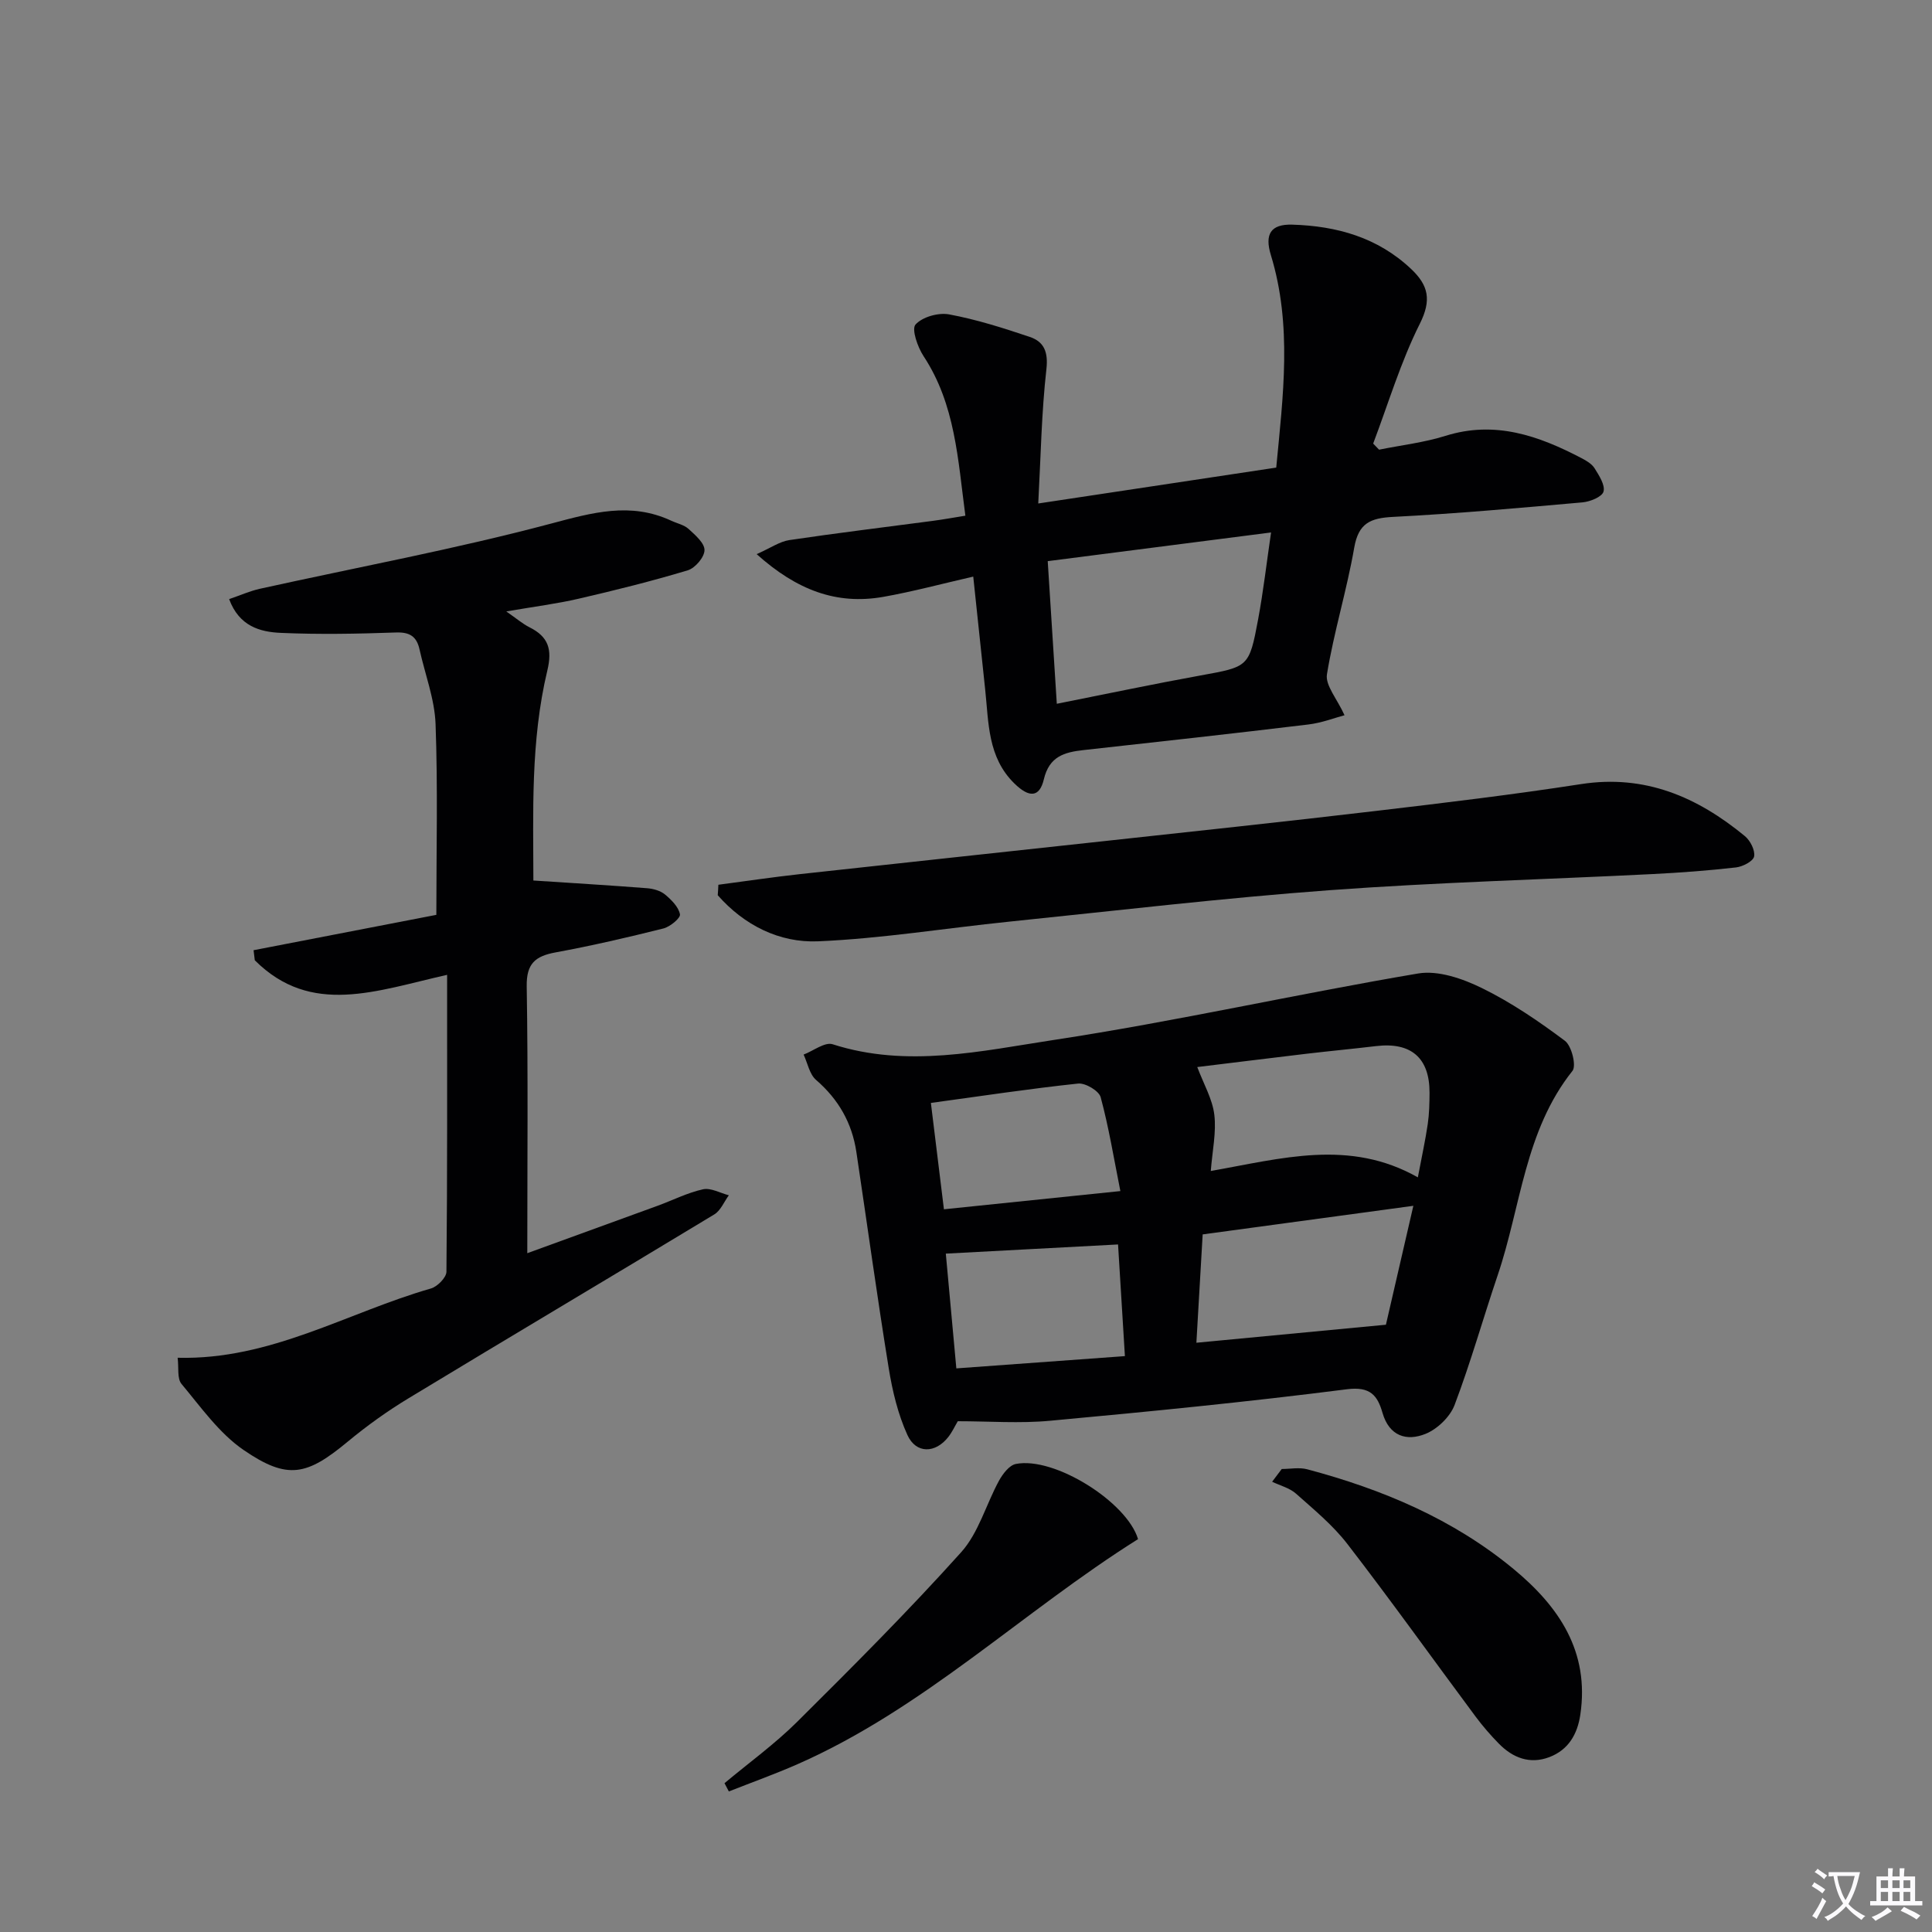
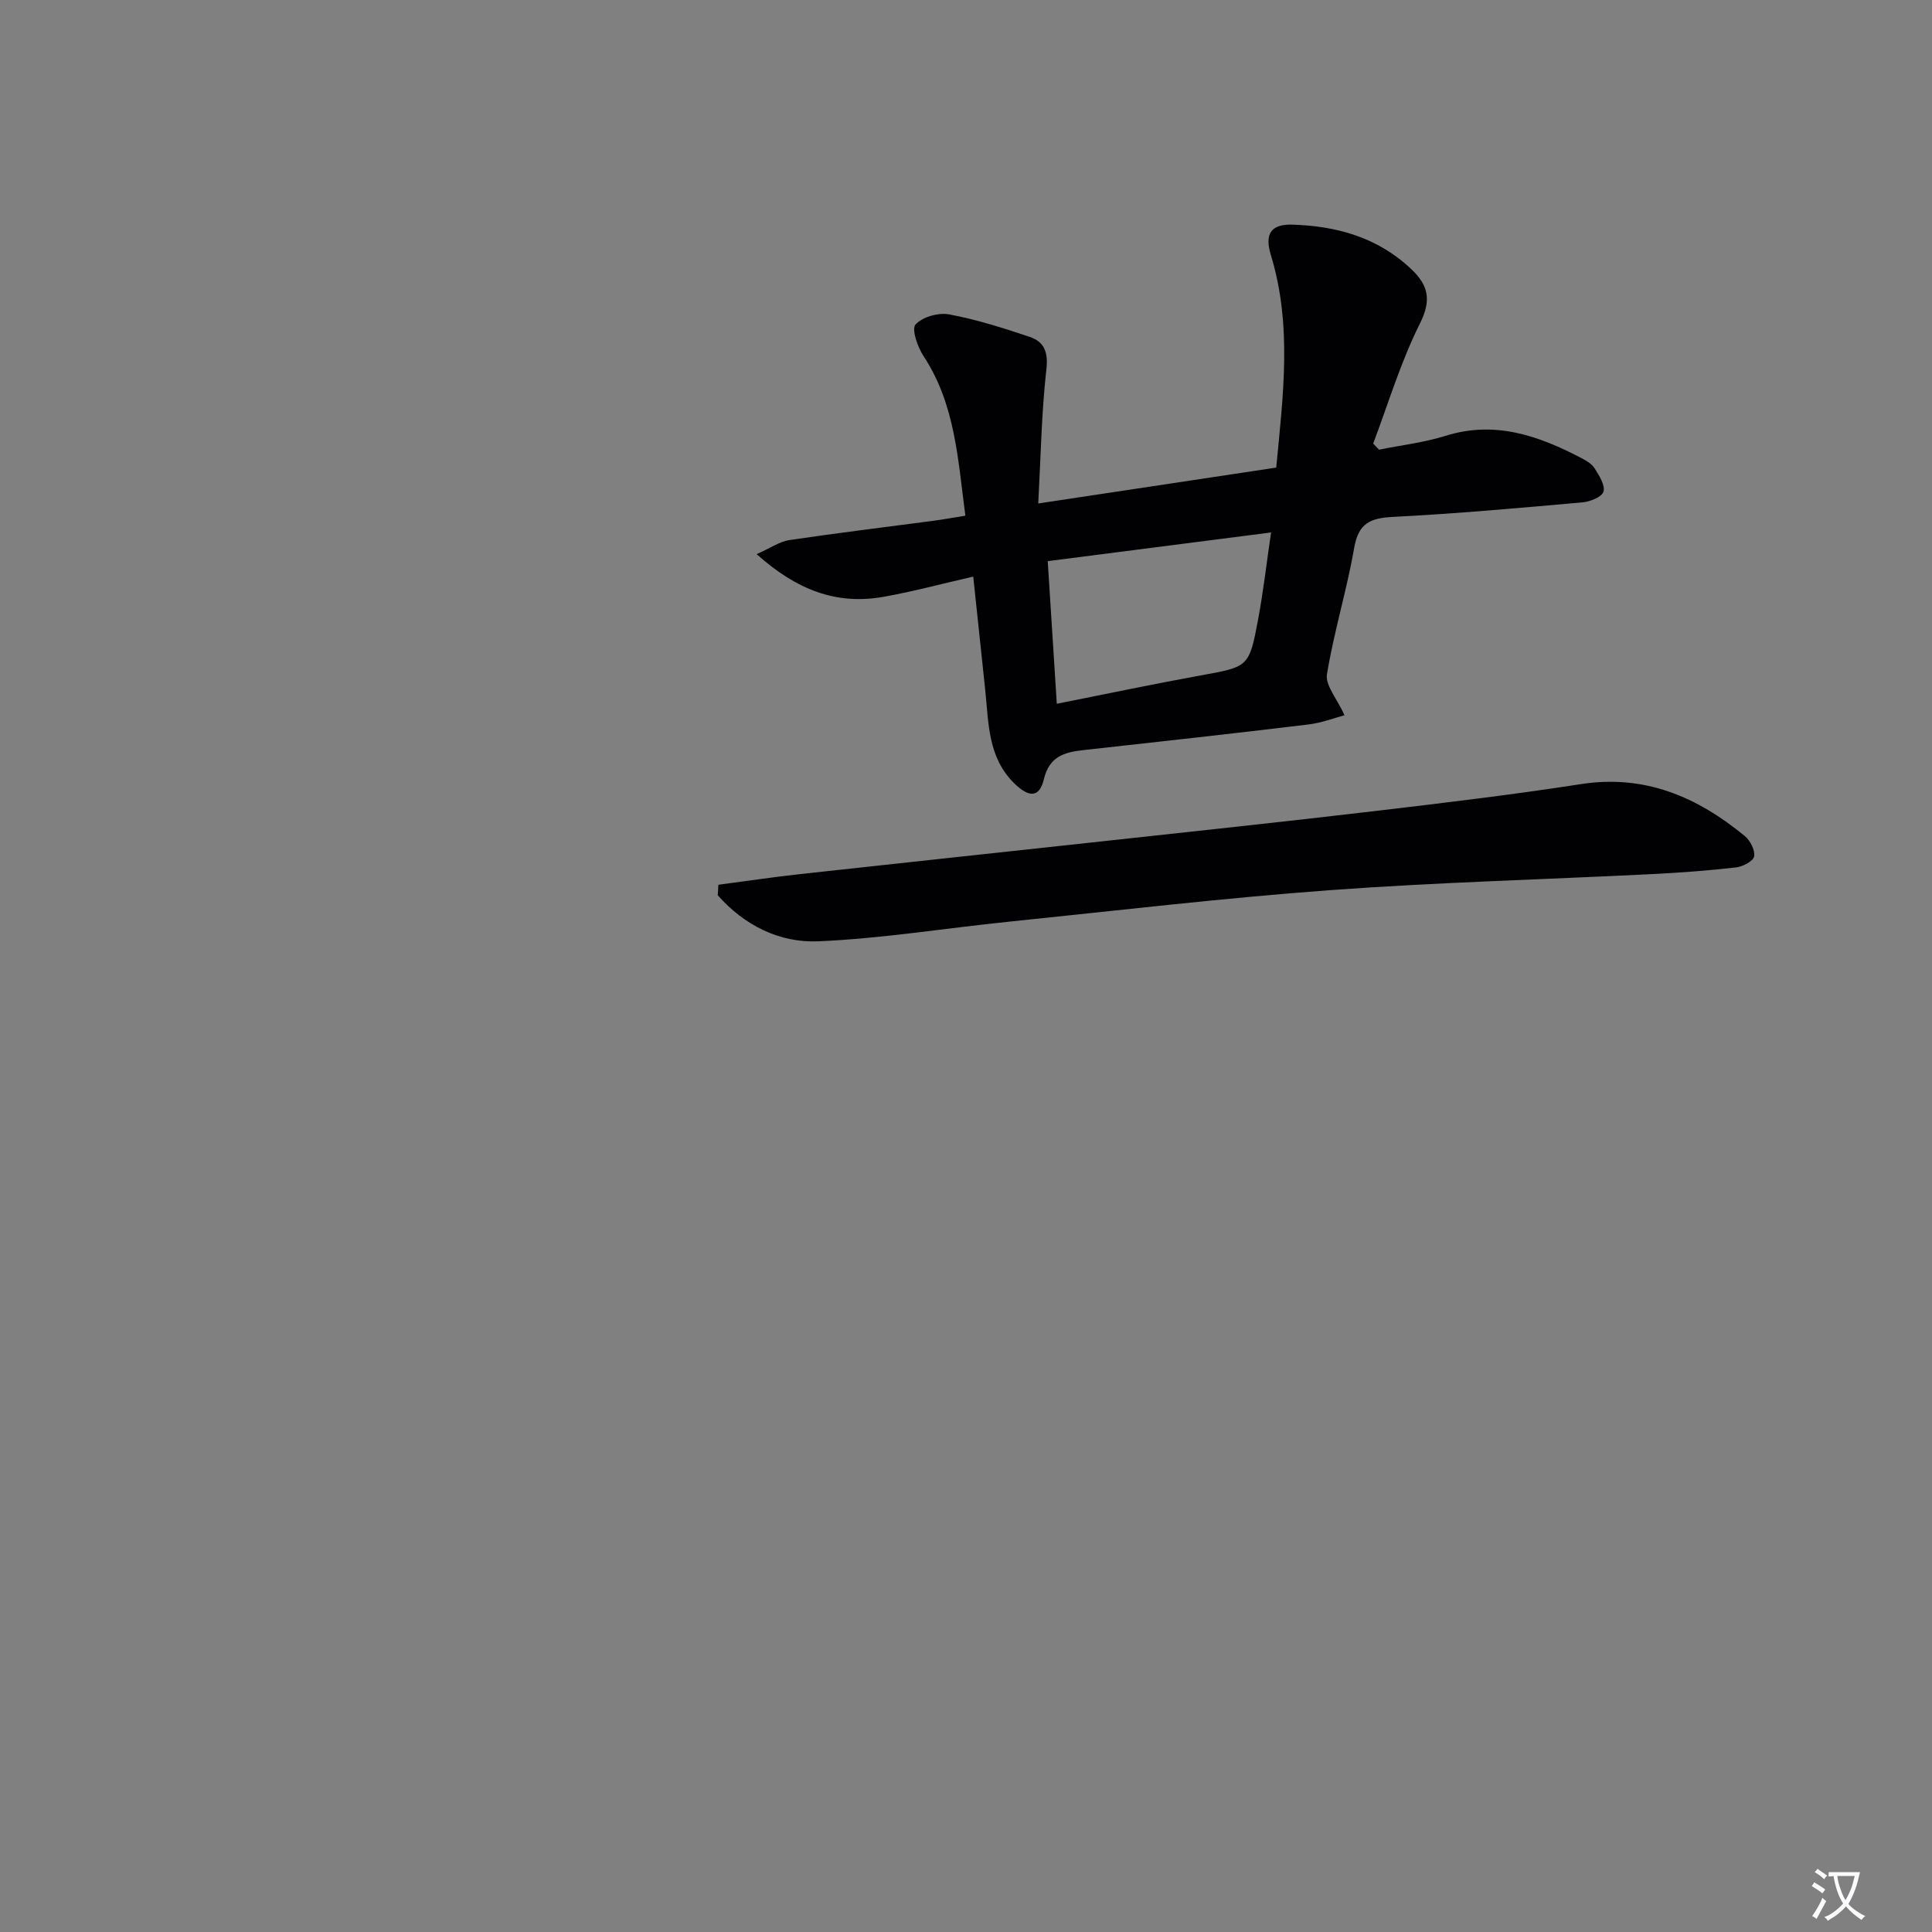
<svg xmlns="http://www.w3.org/2000/svg" enable-background="new 0 0 400 400" viewBox="0 0 400 400">
  <rect x="0" y="0" width="400" height="400" fill="#808080" stroke="none" />
  <path d="m377.9 391.2c-.2.3-.4.5-.6.8-.7-.6-1.4-1-2.2-1.5.2-.3.4-.5.5-.8.6.4 1.4.8 2.3 1.5zm-1.8 6.1c-.2-.2-.5-.4-.9-.6.4-.6.8-1.2 1.2-1.9s.7-1.3.9-1.9c.3.3.5.5.8.7-.7 1.3-1.4 2.6-2 3.7zm2.2-9c-.3.3-.5.5-.6.8-.6-.6-1.3-1.1-2-1.5.3-.3.5-.5.6-.7.6.5 1.3.9 2 1.4zm.3.2v-.9h2 4.5c-.3 1.3-.6 2.5-1 3.6s-.9 2.1-1.4 3c.4.5 1 1 1.6 1.4s1.2.8 1.9 1.1c-.3.2-.5.4-.8.8-.4-.3-1-.7-1.6-1.2s-1.2-1.1-1.6-1.6c-.5.6-1.1 1.1-1.7 1.6s-1.4.9-2.1 1.4c-.1-.3-.3-.5-.7-.8.6-.2 1.2-.5 1.9-1s1.4-1.1 2-1.8c-.5-.8-.9-1.6-1.2-2.5s-.6-2-.8-3.2c-.4.1-.7.1-1 .1zm2.5 2.7c.3 1 .7 1.7 1 2.2.3-.5.6-1.1 1-2s.6-1.9.9-3h-3.2-.4c.1.9.3 1.8.7 2.8z" fill="#fbfafc" />
-   <path d="m396.5 388.5v1.5 3.6h1.5v.9c-.4 0-1 0-1.7 0h-7.9c-.5 0-.9 0-1.2 0v-.9h1.3v-3.5c0-.7 0-1.2 0-1.6h2.4c0-.8 0-1.4 0-1.7h1c0 .3-.1.8-.1 1.7h1.5c0-.8 0-1.4 0-1.7h1c0 .3-.1.9-.1 1.7zm-8.2 9.2c-.2-.3-.5-.5-.8-.8.8-.3 1.4-.6 1.9-.9s1-.7 1.4-1.1c.3.3.6.5.9.8-1.6 1-2.8 1.6-3.4 2zm2.6-6.8v-1.6h-1.5v1.6zm0 2.7v-1.9h-1.5v1.9zm2.4-2.7v-1.6h-1.5v1.6zm0 2.7v-1.9h-1.5v1.9zm.2 2 .7-.8c.4.2.9.5 1.6.8s1.3.7 1.8 1c-.3.3-.5.5-.8.8-.4-.3-1.5-1-3.3-1.8zm2-4.7v-1.6h-1.4v1.6zm0 2.7v-1.9h-1.4v1.9z" fill="#fbfafc" />
  <g fill="#010103">
-     <path d="m198.3 294.25c-.61 1.02-1.16 2.24-1.97 3.27-2.67 3.41-6.67 3.51-8.46-.42-1.95-4.29-3.1-9.08-3.86-13.77-2.42-14.91-4.47-29.88-6.71-44.83-.9-6-3.69-10.89-8.34-14.91-1.36-1.17-1.75-3.47-2.58-5.25 2.02-.77 4.39-2.65 6-2.14 15.43 4.96 30.8 1.39 45.87-.9 25.23-3.84 50.17-9.49 75.35-13.75 4.15-.7 9.22 1.06 13.21 3.02 6.07 2.97 11.75 6.85 17.18 10.91 1.4 1.04 2.42 5.17 1.57 6.24-9.9 12.42-10.66 28.08-15.47 42.27-3.03 8.95-5.59 18.07-8.93 26.89-.93 2.46-3.57 5-6.03 5.99-3.89 1.57-7.5.49-8.9-4.36-1.03-3.57-2.5-5.5-7.36-4.88-20.43 2.61-40.94 4.63-61.45 6.52-6.27.59-12.63.1-19.12.1zm49.58-73.33c1.34 3.56 3.14 6.62 3.53 9.86.44 3.64-.4 7.43-.73 11.66 14.61-2.57 28.7-6.71 42.87 1.32.81-4.28 1.55-7.64 2.05-11.03.31-2.13.36-4.31.37-6.47.03-7.22-3.81-10.54-11.05-9.68-4.78.57-9.57 1.02-14.35 1.58-7.8.93-15.61 1.9-22.69 2.76zm1.12 34.65c-.44 7.69-.89 15.36-1.3 22.43 13.22-1.26 25.94-2.47 39.24-3.73 1.73-7.49 3.71-16.08 5.68-24.62-14.7 2-28.78 3.91-43.62 5.92zm-51 27.74c11.97-.87 23.34-1.7 34.9-2.54-.48-7.85-.93-15.25-1.42-23.12-11.8.63-23.42 1.24-35.66 1.9.67 7.3 1.38 15.04 2.18 23.76zm33.96-36.71c-1.35-6.76-2.39-13.19-4.08-19.44-.36-1.32-3.17-2.98-4.67-2.82-10 1.06-19.95 2.57-30.48 4.01.86 6.99 1.76 14.3 2.7 22.02 11.82-1.22 23.28-2.41 36.53-3.77z" />
-     <path d="m92.57 201.83c-14.66 3.29-28.15 8.65-39.82-3.02-.08-.69-.17-1.38-.25-2.08 12.65-2.45 25.31-4.89 37.84-7.32 0-13.29.32-26.4-.16-39.49-.19-5.19-2.18-10.31-3.32-15.46-.59-2.67-2.01-3.62-4.9-3.51-7.94.28-15.91.43-23.84.08-4.28-.19-8.6-1.36-10.68-6.99 2.24-.76 4.28-1.68 6.41-2.15 20.08-4.44 40.33-8.19 60.18-13.47 8.61-2.29 16.5-4.54 24.95-.61 1.2.56 2.65.85 3.58 1.7 1.38 1.26 3.33 2.94 3.3 4.4-.02 1.46-1.94 3.71-3.47 4.17-7.44 2.24-14.99 4.12-22.56 5.87-4.52 1.05-9.14 1.63-15.01 2.64 2.12 1.47 3.38 2.57 4.82 3.29 3.89 1.95 4.74 4.53 3.68 8.94-3.51 14.66-2.9 29.63-2.89 43.48 8.3.55 15.94 1 23.58 1.6 1.27.1 2.74.52 3.68 1.3 1.32 1.1 2.8 2.57 3.09 4.1.15.76-2.04 2.58-3.43 2.93-7.38 1.85-14.81 3.57-22.3 4.95-4.2.77-6.08 2.29-6 7.03.3 18.29.12 36.59.12 55.25 8.53-3.1 17.79-6.46 27.04-9.84 3.12-1.14 6.14-2.69 9.35-3.39 1.61-.35 3.55.78 5.34 1.24-.99 1.34-1.69 3.16-3.01 3.96-21.05 12.74-42.22 25.29-63.26 38.04-4.4 2.66-8.63 5.69-12.59 8.97-8.51 7.06-12.46 8.03-21.6 1.77-5.05-3.46-8.84-8.87-12.86-13.68-.94-1.12-.54-3.37-.8-5.42 19.27.5 35.16-9.39 52.43-14.34 1.34-.38 3.21-2.27 3.22-3.47.2-20.28.14-40.57.14-61.47z" />
    <path d="m214.96 104.24c17.11-2.58 32.99-4.98 49.27-7.43 1.41-14.82 3.34-29.46-1.11-44-1.32-4.31-.05-6.43 4.42-6.3 9.2.27 17.71 2.64 24.64 9.2 3.57 3.38 4.24 6.41 1.78 11.32-3.96 7.9-6.52 16.51-9.66 24.81.41.42.81.84 1.22 1.26 4.59-.93 9.3-1.47 13.74-2.86 10.26-3.22 19.3-.03 28.17 4.61 1.02.53 2.16 1.2 2.73 2.13.92 1.48 2.2 3.45 1.83 4.8-.3 1.09-2.77 2.09-4.35 2.23-13.07 1.16-26.15 2.34-39.25 3.01-4.66.24-7.13 1.29-8.01 6.36-1.53 8.81-4.21 17.42-5.65 26.23-.37 2.28 2.07 5.02 3.64 8.47-1.88.49-4.65 1.58-7.52 1.92-15.5 1.87-31.02 3.59-46.55 5.3-3.95.44-7.06 1.31-8.18 6.04-.91 3.84-3.08 3.82-6.08.89-5.58-5.44-5.33-12.59-6.07-19.48-.81-7.58-1.61-15.16-2.47-23.37-6.52 1.49-12.54 3.12-18.66 4.2-9.66 1.69-17.89-1.41-26.18-8.85 2.89-1.28 4.75-2.61 6.76-2.91 9.85-1.47 19.75-2.66 29.63-3.97 2.12-.28 4.22-.66 6.82-1.08-1.55-11.59-2.06-23.02-8.66-33.04-1.23-1.87-2.52-5.58-1.66-6.54 1.42-1.58 4.73-2.51 6.95-2.1 5.66 1.05 11.22 2.82 16.69 4.66 2.96.99 3.85 3.1 3.46 6.66-1.01 8.92-1.16 17.89-1.69 27.83zm3.84 41.47c10.48-2.08 20.03-4.1 29.63-5.84 10.06-1.83 10.19-1.69 12.05-11.63 1.08-5.8 1.75-11.67 2.68-18-15.82 2.03-30.85 3.96-46.24 5.94.64 10.03 1.24 19.42 1.88 29.53z" />
    <path d="m148.73 183.18c5.62-.74 11.23-1.58 16.87-2.2 20.79-2.29 41.59-4.5 62.39-6.77 18.98-2.07 37.96-4.08 56.92-6.32 14.17-1.67 28.34-3.37 42.43-5.55 13.24-2.05 24.09 2.67 33.92 10.77 1.12.92 2.15 2.95 1.91 4.21-.19.99-2.35 2.11-3.74 2.27-5.76.66-11.56 1.09-17.36 1.38-22.24 1.12-44.52 1.7-66.72 3.33-22.18 1.63-44.29 4.25-66.42 6.52-13.19 1.35-26.34 3.5-39.56 4.07-8.02.34-15.31-3.34-20.77-9.54.06-.72.1-1.45.13-2.17z" />
-     <path d="m265.37 304.14c1.76 0 3.62-.38 5.27.06 15.56 4.14 30.2 10.29 42.73 20.65 9.41 7.78 15.75 17.1 13.82 30.15-.6 4.09-2.5 7.31-6.43 8.8-4.02 1.52-7.55.15-10.44-2.8-1.74-1.77-3.38-3.67-4.86-5.66-8.83-11.88-17.44-23.93-26.48-35.65-3.01-3.91-6.94-7.14-10.66-10.45-1.33-1.18-3.27-1.66-4.94-2.46.67-.88 1.33-1.76 1.99-2.64z" />
-     <path d="m150 369.19c5.04-4.22 10.41-8.1 15.06-12.72 11.55-11.47 23.07-23 33.94-35.1 3.62-4.03 5.15-9.9 7.84-14.82.77-1.4 2.12-3.18 3.47-3.45 7.97-1.6 23.02 7.88 25.31 15.56-23.88 15-44.37 35.1-70.51 46.6-4.66 2.05-9.47 3.77-14.21 5.64-.3-.57-.6-1.14-.9-1.71z" />
  </g>
</svg>